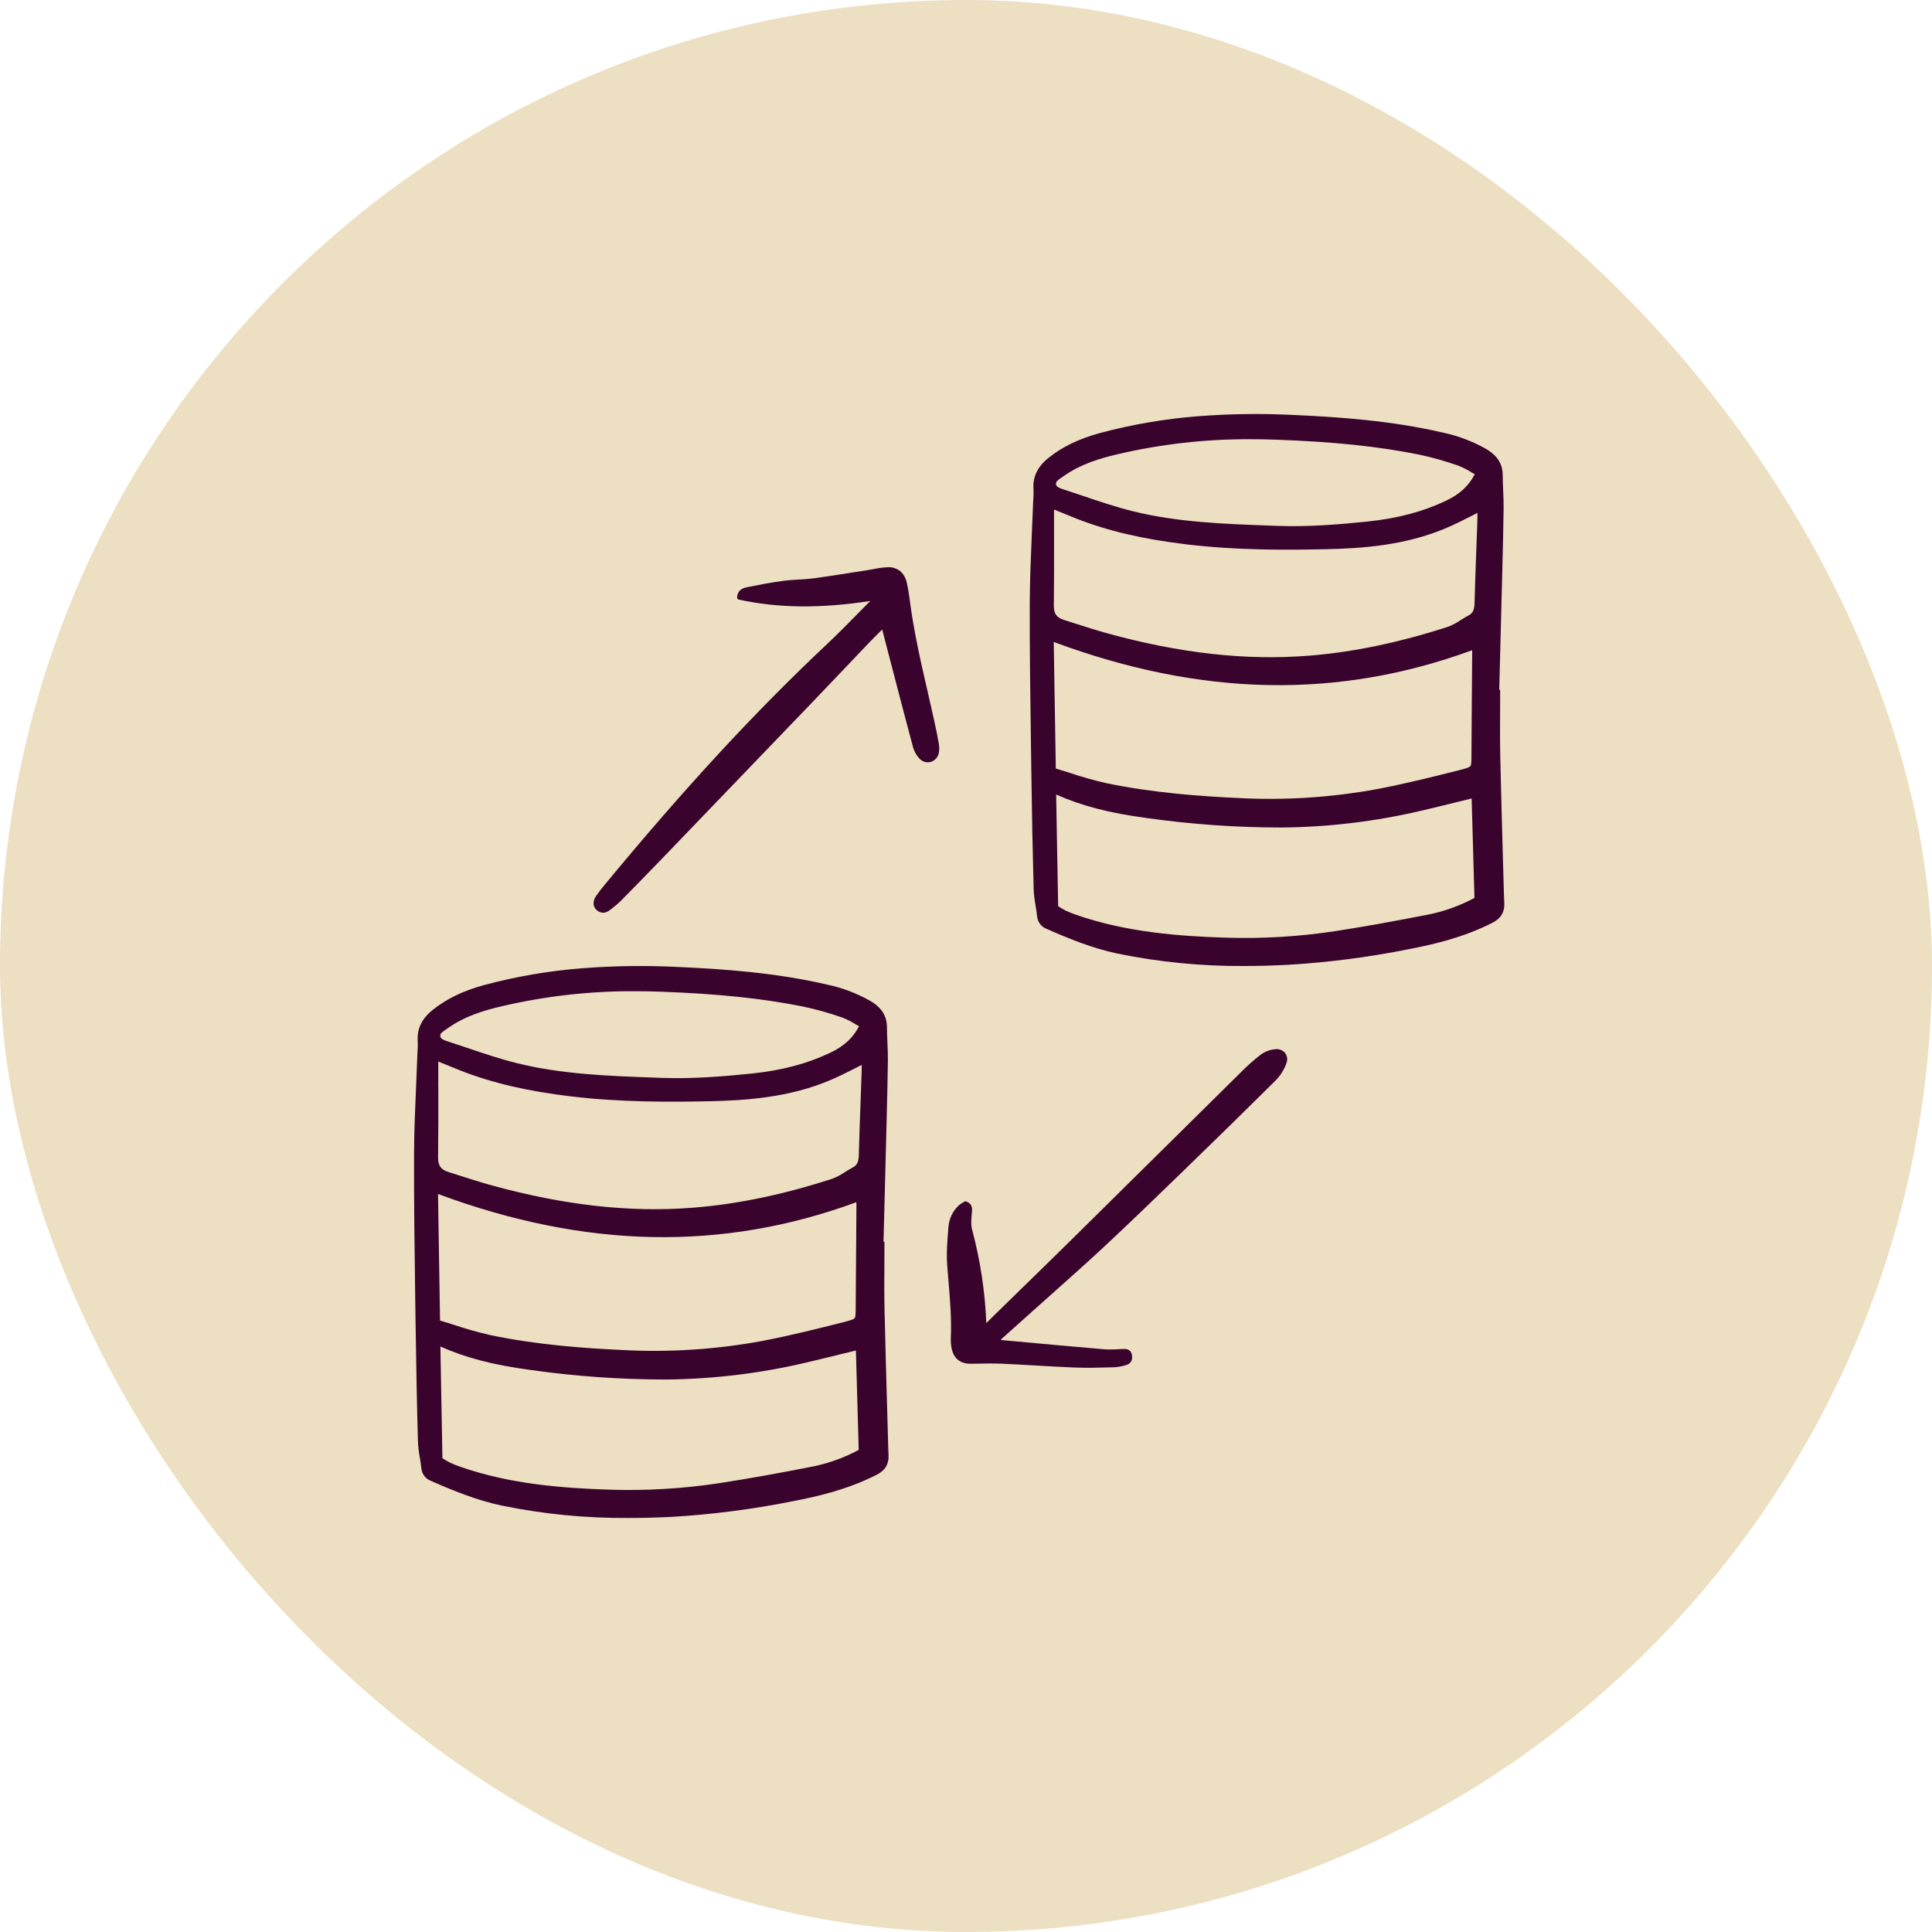
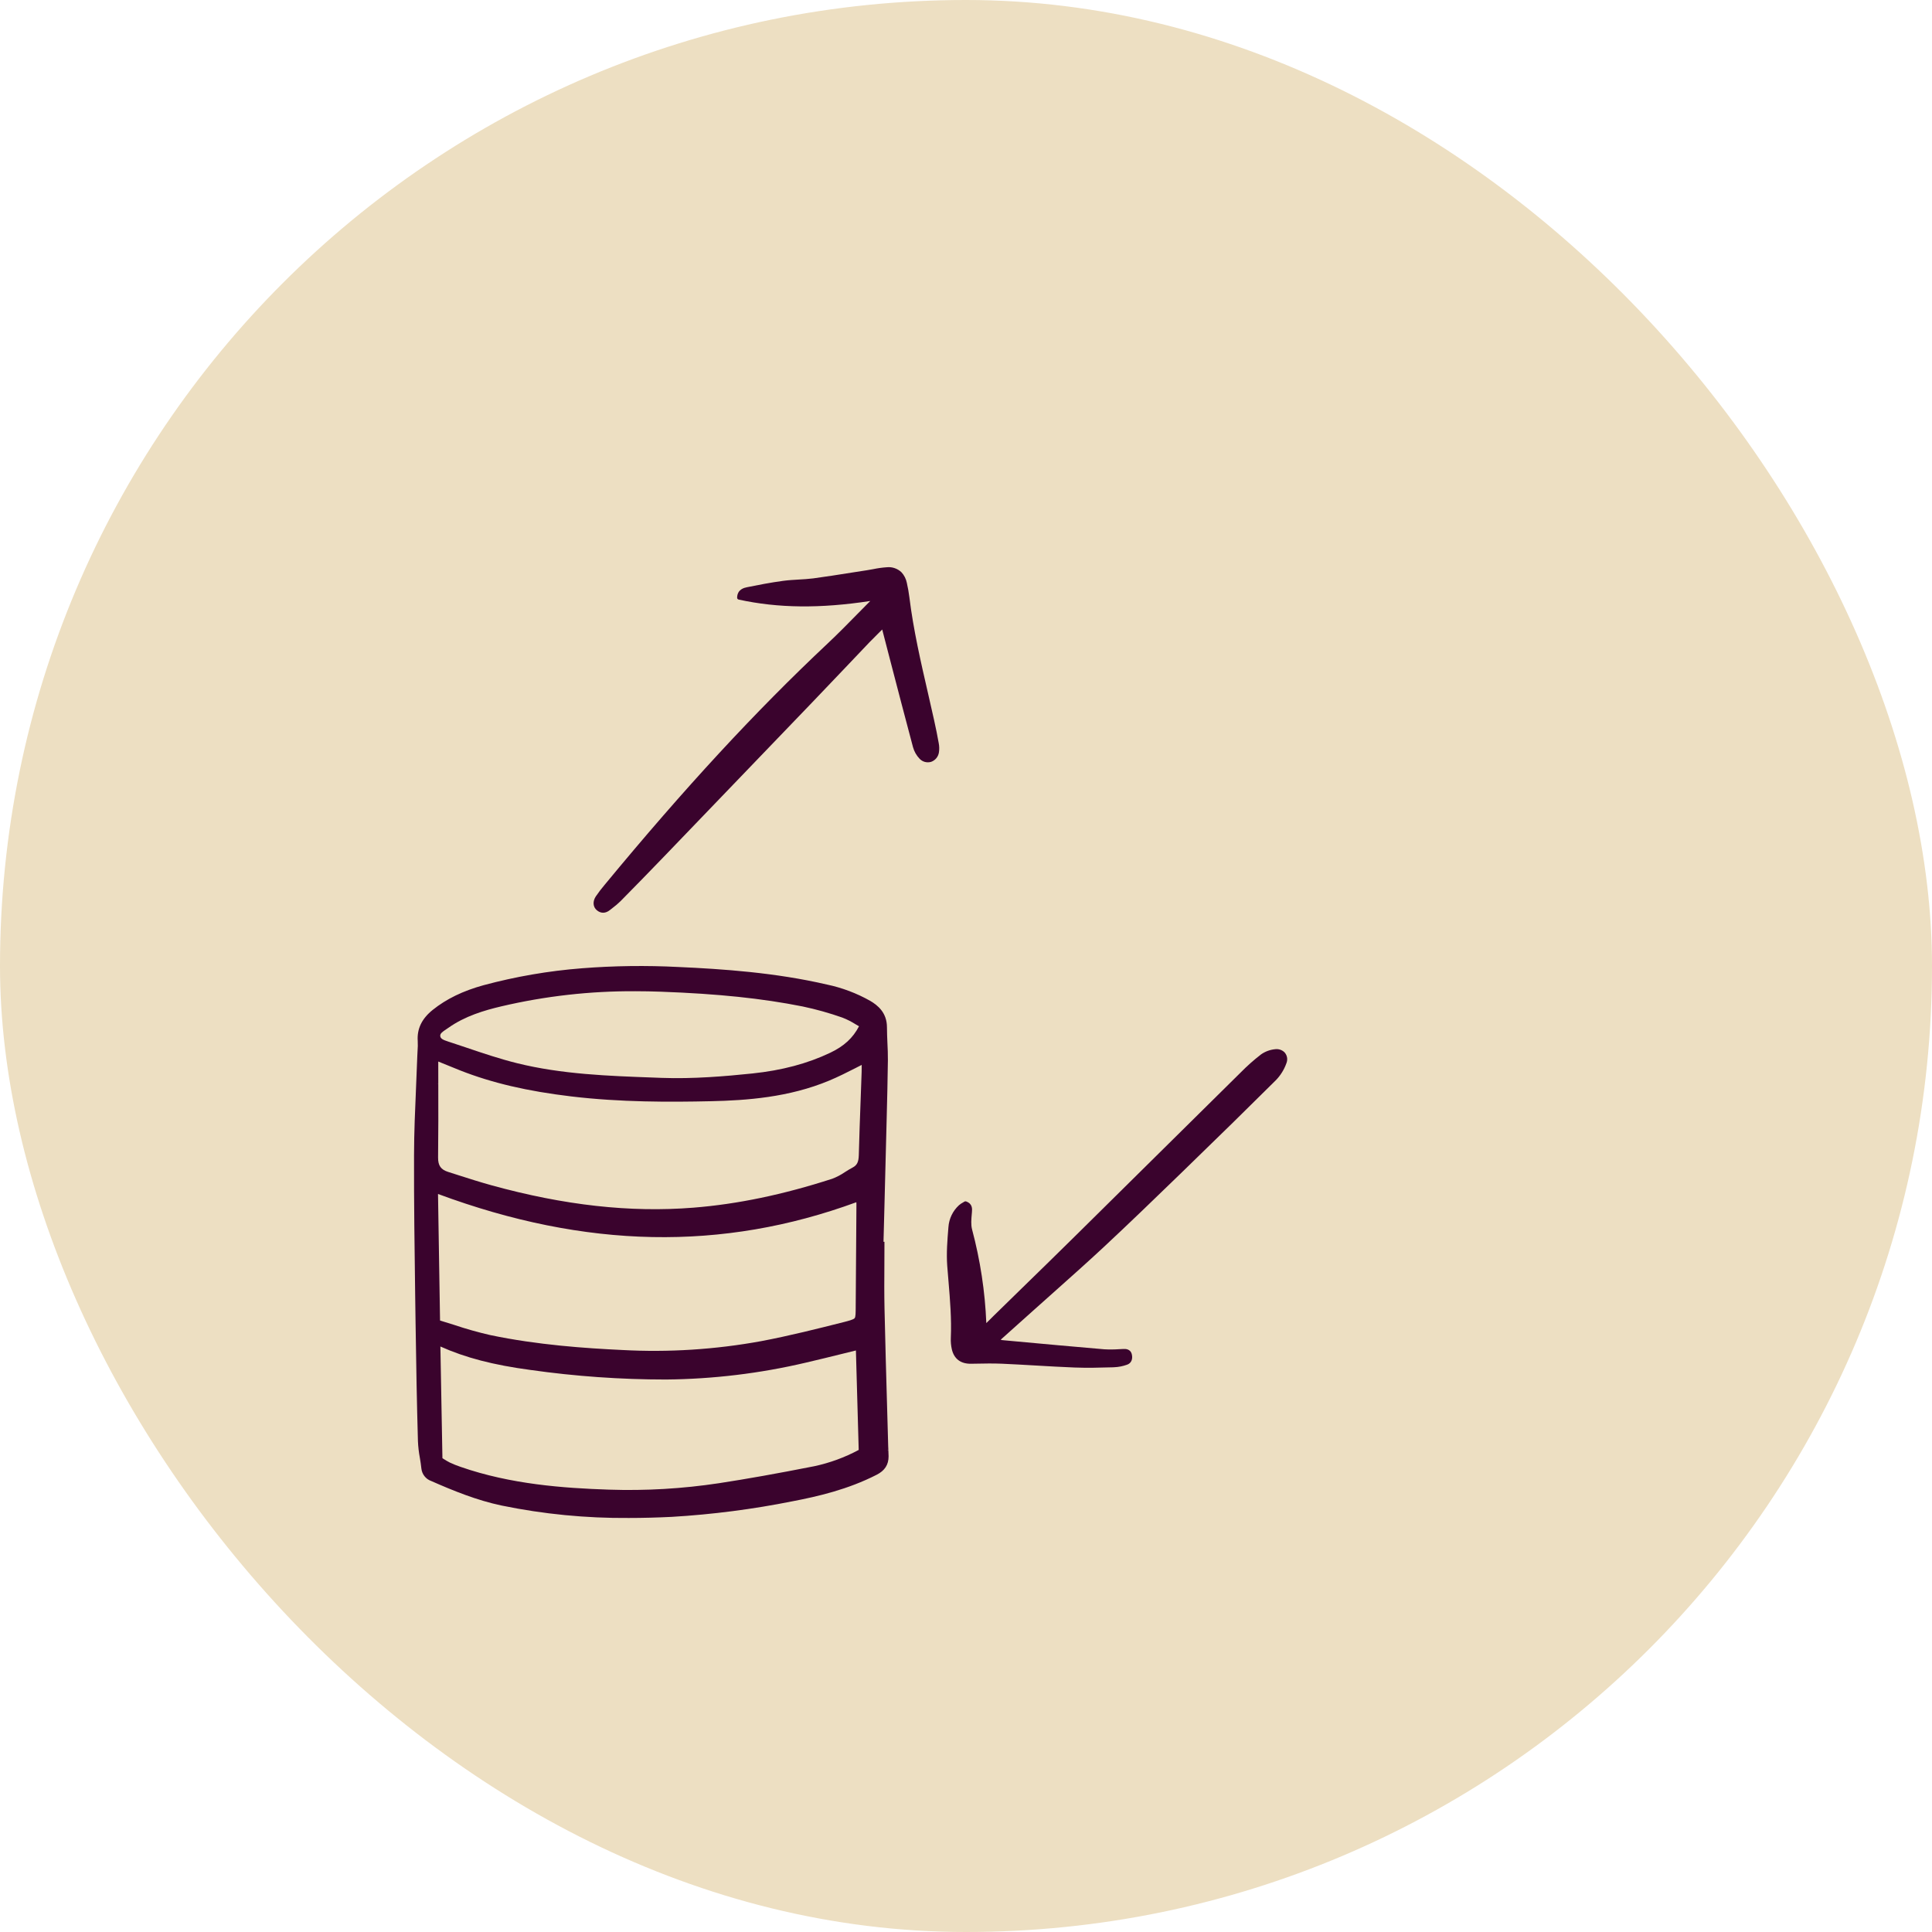
<svg xmlns="http://www.w3.org/2000/svg" width="56" height="56" viewBox="0 0 56 56" fill="none">
  <rect width="56" height="56" rx="28" fill="#EDDFC2" />
  <path d="M25.75 42.043L25.715 42.039L25.75 42.037C25.748 41.999 25.746 41.961 25.745 41.924C25.735 41.555 25.724 41.186 25.714 40.817C25.687 39.872 25.659 38.895 25.638 37.928C25.629 37.515 25.631 37.094 25.634 36.687C25.635 36.499 25.636 36.31 25.636 36.122V35.994L25.609 35.994L25.631 35.153C25.651 34.356 25.672 33.559 25.692 32.763L25.701 32.409C25.715 31.859 25.729 31.29 25.736 30.73C25.738 30.562 25.73 30.393 25.722 30.225C25.716 30.078 25.709 29.927 25.709 29.78C25.71 29.346 25.432 29.133 25.223 29.01C24.831 28.789 24.407 28.629 23.967 28.537C22.479 28.192 20.957 28.087 19.665 28.029C18.733 27.981 17.798 27.993 16.868 28.066C15.904 28.141 14.949 28.306 14.015 28.557C13.419 28.721 12.938 28.955 12.543 29.272C12.226 29.526 12.084 29.821 12.108 30.173C12.113 30.27 12.111 30.367 12.103 30.464C12.1 30.511 12.097 30.557 12.096 30.604C12.085 30.901 12.073 31.199 12.06 31.499C12.032 32.151 12.002 32.825 12.001 33.492C11.997 34.841 12.016 36.211 12.034 37.536L12.045 38.315C12.062 39.567 12.084 40.699 12.114 41.774C12.121 41.937 12.14 42.098 12.17 42.258C12.187 42.36 12.204 42.465 12.214 42.568C12.223 42.648 12.254 42.725 12.305 42.789C12.355 42.853 12.423 42.901 12.5 42.928C13.135 43.208 13.821 43.488 14.54 43.639C15.752 43.888 16.988 44.009 18.226 43.999C18.628 43.999 19.048 43.988 19.474 43.967C20.651 43.897 21.822 43.746 22.978 43.514C23.715 43.373 24.58 43.171 25.41 42.747C25.646 42.627 25.756 42.457 25.756 42.213C25.756 42.155 25.753 42.098 25.75 42.043ZM24.068 30.513C23.407 30.828 22.668 31.025 21.809 31.115C21.021 31.197 20.092 31.276 19.179 31.243L18.943 31.234C17.633 31.187 16.279 31.138 14.986 30.817C14.497 30.696 14.007 30.531 13.534 30.371L13.517 30.365C13.352 30.31 13.187 30.255 13.021 30.2L13.002 30.194C12.838 30.141 12.768 30.106 12.761 30.03C12.754 29.962 12.81 29.916 12.937 29.832C12.956 29.819 12.974 29.807 12.992 29.795C13.477 29.45 14.042 29.285 14.53 29.17C15.803 28.871 17.108 28.724 18.417 28.731C18.661 28.731 18.911 28.736 19.159 28.745C20.82 28.806 22.087 28.938 23.266 29.173C23.656 29.255 24.04 29.363 24.415 29.495C24.55 29.547 24.679 29.613 24.801 29.69L24.813 29.697C24.841 29.713 24.869 29.73 24.899 29.747C24.723 30.086 24.466 30.323 24.068 30.513ZM12.669 31.411H12.704C12.704 31.198 12.703 30.984 12.703 30.769L12.794 30.806C12.981 30.883 13.16 30.956 13.339 31.027C14.259 31.389 15.283 31.629 16.563 31.781C17.985 31.95 19.405 31.946 20.606 31.919C21.647 31.896 22.869 31.808 24.034 31.322C24.298 31.212 24.546 31.086 24.809 30.953L24.845 30.934C24.889 30.912 24.933 30.89 24.977 30.867C24.978 30.935 24.977 31.002 24.975 31.07C24.966 31.338 24.956 31.607 24.946 31.88C24.927 32.405 24.906 32.947 24.893 33.481C24.888 33.681 24.841 33.775 24.715 33.841C24.636 33.882 24.56 33.93 24.486 33.977C24.373 34.054 24.252 34.118 24.123 34.167C22.696 34.628 21.379 34.903 20.097 35.005C18.269 35.151 16.351 34.938 14.235 34.353C13.917 34.265 13.597 34.163 13.288 34.064L13.276 34.06C13.181 34.029 13.086 33.999 12.991 33.969C12.778 33.902 12.696 33.785 12.698 33.551C12.707 32.842 12.706 32.148 12.704 31.414L12.669 31.411V31.411ZM24.815 36.22L24.814 36.33C24.81 36.843 24.806 37.356 24.803 37.869V37.892C24.802 38.053 24.802 38.17 24.773 38.207C24.739 38.25 24.588 38.288 24.455 38.322C23.722 38.507 22.891 38.717 22.068 38.873C20.736 39.117 19.379 39.204 18.026 39.13C16.968 39.08 15.579 38.985 14.21 38.698C13.857 38.617 13.508 38.519 13.164 38.403C13.031 38.361 12.894 38.318 12.755 38.276L12.696 34.608C16.971 36.194 20.939 36.272 24.822 34.847C24.823 34.871 24.824 34.895 24.824 34.919C24.821 35.352 24.818 35.786 24.815 36.22H24.815ZM15.37 39.708C16.674 39.893 17.989 39.986 19.307 39.986C20.671 39.973 22.03 39.809 23.357 39.497C23.715 39.414 24.066 39.327 24.443 39.234L24.809 39.144L24.89 42.027C24.486 42.244 24.052 42.403 23.603 42.499C22.496 42.717 21.644 42.868 20.843 42.991C19.786 43.151 18.716 43.214 17.648 43.178C16.335 43.135 14.798 43.023 13.348 42.517C13.243 42.481 13.139 42.44 13.039 42.393C12.977 42.361 12.917 42.327 12.86 42.289C12.848 42.282 12.836 42.274 12.824 42.266L12.765 39.029C13.492 39.355 14.297 39.564 15.37 39.708H15.37Z" fill="#3A032D" />
-   <path d="M43.597 26.043L43.562 26.039L43.597 26.037C43.595 25.999 43.593 25.961 43.592 25.924C43.582 25.555 43.572 25.186 43.561 24.817C43.535 23.872 43.507 22.895 43.486 21.928C43.477 21.515 43.479 21.094 43.481 20.687C43.483 20.499 43.483 20.31 43.483 20.122V19.994L43.456 19.994L43.478 19.153C43.499 18.356 43.519 17.559 43.539 16.763L43.548 16.409C43.562 15.859 43.577 15.29 43.583 14.73C43.585 14.562 43.578 14.393 43.57 14.225C43.563 14.078 43.557 13.927 43.557 13.78C43.558 13.346 43.28 13.133 43.071 13.01C42.679 12.789 42.255 12.629 41.814 12.537C40.327 12.192 38.805 12.087 37.512 12.029C36.58 11.981 35.646 11.993 34.716 12.066C33.752 12.141 32.797 12.306 31.863 12.557C31.267 12.721 30.785 12.955 30.391 13.272C30.074 13.526 29.932 13.821 29.956 14.173C29.96 14.27 29.959 14.367 29.951 14.464C29.948 14.511 29.945 14.557 29.944 14.604C29.933 14.901 29.92 15.199 29.907 15.499C29.88 16.151 29.85 16.825 29.848 17.492C29.844 18.841 29.863 20.211 29.882 21.536L29.893 22.315C29.909 23.567 29.932 24.699 29.961 25.774C29.969 25.936 29.988 26.098 30.018 26.258C30.035 26.36 30.052 26.465 30.062 26.568C30.07 26.648 30.102 26.725 30.152 26.789C30.203 26.853 30.271 26.901 30.348 26.928C30.982 27.208 31.668 27.488 32.387 27.639C33.6 27.888 34.836 28.009 36.074 28C36.476 28 36.896 27.988 37.322 27.966C38.499 27.897 39.669 27.746 40.825 27.514C41.562 27.373 42.428 27.171 43.258 26.747C43.494 26.627 43.603 26.457 43.604 26.213C43.603 26.155 43.6 26.098 43.597 26.043ZM41.915 14.513C41.254 14.829 40.515 15.025 39.656 15.115C38.868 15.197 37.94 15.276 37.026 15.243L36.79 15.234C35.481 15.187 34.127 15.138 32.834 14.818C32.344 14.696 31.855 14.531 31.381 14.371L31.364 14.365C31.199 14.31 31.035 14.255 30.869 14.2L30.85 14.194C30.685 14.141 30.615 14.106 30.608 14.03C30.602 13.962 30.658 13.916 30.785 13.832C30.803 13.819 30.822 13.807 30.839 13.795C31.325 13.45 31.889 13.285 32.377 13.17C33.651 12.871 34.956 12.724 36.264 12.731C36.508 12.731 36.758 12.736 37.006 12.745C38.668 12.806 39.935 12.938 41.114 13.173C41.504 13.255 41.888 13.363 42.263 13.495C42.398 13.547 42.527 13.613 42.649 13.69L42.66 13.697C42.688 13.713 42.717 13.73 42.746 13.746C42.571 14.086 42.313 14.323 41.915 14.513ZM30.517 15.411H30.552C30.551 15.198 30.551 14.984 30.551 14.769L30.642 14.806C30.829 14.883 31.007 14.956 31.187 15.027C32.106 15.389 33.131 15.629 34.41 15.781C35.832 15.95 37.252 15.946 38.454 15.919C39.495 15.896 40.716 15.807 41.881 15.322C42.146 15.211 42.394 15.086 42.656 14.953L42.693 14.934C42.737 14.912 42.781 14.889 42.825 14.867C42.826 14.935 42.825 15.002 42.823 15.07C42.814 15.338 42.804 15.607 42.794 15.88C42.774 16.405 42.754 16.947 42.74 17.481C42.736 17.681 42.689 17.775 42.563 17.841C42.483 17.882 42.408 17.93 42.333 17.977C42.221 18.055 42.099 18.118 41.971 18.167C40.544 18.628 39.227 18.902 37.944 19.005C36.117 19.151 34.199 18.938 32.082 18.353C31.765 18.265 31.445 18.163 31.136 18.064L31.123 18.06C31.029 18.029 30.934 17.999 30.839 17.969C30.625 17.902 30.543 17.785 30.546 17.551C30.555 16.842 30.553 16.148 30.552 15.414L30.517 15.411V15.411ZM42.662 20.22L42.661 20.329C42.658 20.843 42.654 21.356 42.651 21.869V21.892C42.65 22.053 42.65 22.17 42.62 22.207C42.587 22.25 42.436 22.288 42.303 22.322C41.569 22.507 40.738 22.717 39.916 22.872C38.583 23.117 37.226 23.204 35.873 23.13C34.816 23.08 33.427 22.985 32.057 22.698C31.704 22.617 31.355 22.519 31.012 22.403C30.879 22.361 30.742 22.318 30.603 22.276L30.543 18.608C34.818 20.194 38.786 20.272 42.67 18.847C42.671 18.871 42.672 18.895 42.672 18.919C42.669 19.352 42.666 19.786 42.662 20.22H42.662ZM33.217 23.708C34.521 23.893 35.837 23.986 37.155 23.986C38.519 23.973 39.877 23.809 41.205 23.497C41.562 23.414 41.914 23.327 42.291 23.234L42.656 23.144L42.738 26.027C42.333 26.244 41.9 26.403 41.451 26.499C40.343 26.716 39.492 26.868 38.69 26.991C37.633 27.151 36.564 27.214 35.495 27.178C34.183 27.135 32.646 27.023 31.196 26.517C31.09 26.482 30.987 26.44 30.886 26.393C30.825 26.361 30.765 26.327 30.707 26.289C30.695 26.282 30.683 26.274 30.671 26.266L30.613 23.029C31.34 23.355 32.144 23.564 33.217 23.708H33.217Z" fill="#3A032D" />
  <g clip-path="url(#clip0_234_427)">
    <path d="M21.366 17.323C21.366 17.336 21.37 17.349 21.378 17.359C21.387 17.369 21.398 17.377 21.411 17.379C22.557 17.629 23.771 17.642 25.225 17.42C25.108 17.538 24.992 17.656 24.875 17.774C24.59 18.065 24.294 18.366 23.992 18.65C21.898 20.617 19.845 22.839 17.53 25.642C17.438 25.75 17.351 25.864 17.271 25.981C17.173 26.128 17.186 26.291 17.302 26.386C17.419 26.482 17.553 26.479 17.679 26.378C17.704 26.358 17.73 26.338 17.755 26.318C17.836 26.258 17.913 26.192 17.985 26.122C18.402 25.7 18.824 25.267 19.241 24.834C20.823 23.19 22.23 21.726 23.543 20.358C23.861 20.027 24.178 19.694 24.494 19.361C24.732 19.11 24.97 18.86 25.208 18.61C25.299 18.516 25.392 18.423 25.492 18.325C25.518 18.299 25.544 18.273 25.572 18.246L25.572 18.248C25.587 18.306 25.6 18.357 25.613 18.408L25.794 19.106C26.012 19.942 26.237 20.808 26.464 21.657C26.499 21.783 26.564 21.898 26.654 21.992C26.695 22.036 26.748 22.068 26.806 22.084C26.864 22.1 26.925 22.1 26.984 22.084C27.044 22.064 27.098 22.027 27.138 21.979C27.179 21.93 27.206 21.871 27.215 21.808C27.229 21.719 27.227 21.627 27.209 21.538C27.173 21.333 27.129 21.116 27.076 20.877C27.019 20.619 26.96 20.362 26.901 20.104C26.692 19.196 26.475 18.256 26.359 17.314C26.341 17.173 26.317 17.033 26.285 16.894C26.262 16.778 26.207 16.67 26.126 16.584C26.07 16.532 26.004 16.492 25.932 16.468C25.86 16.443 25.783 16.434 25.707 16.442C25.572 16.451 25.438 16.47 25.305 16.498C25.244 16.509 25.182 16.521 25.12 16.53C24.974 16.552 24.829 16.575 24.683 16.598C24.319 16.656 23.941 16.715 23.57 16.765C23.429 16.783 23.284 16.791 23.144 16.799C22.999 16.808 22.85 16.816 22.703 16.836C22.335 16.885 21.968 16.957 21.652 17.021C21.575 17.037 21.372 17.078 21.366 17.323Z" fill="#3A032D" />
  </g>
  <path d="M28.168 35.182L28.172 35.135C28.18 35.038 28.192 34.892 28.003 34.824C27.994 34.821 27.986 34.82 27.977 34.821C27.969 34.822 27.96 34.825 27.953 34.83C27.94 34.838 27.926 34.846 27.912 34.855C27.87 34.877 27.831 34.904 27.795 34.935C27.617 35.099 27.508 35.325 27.491 35.566L27.49 35.578C27.46 35.943 27.429 36.321 27.456 36.691C27.468 36.842 27.48 36.993 27.493 37.144C27.538 37.68 27.584 38.235 27.56 38.783C27.555 38.891 27.565 38.998 27.588 39.104C27.652 39.388 27.847 39.535 28.151 39.529L28.277 39.527C28.529 39.522 28.788 39.517 29.043 39.528C29.364 39.542 29.69 39.561 30.005 39.579C30.378 39.601 30.763 39.623 31.142 39.638C31.514 39.653 31.891 39.642 32.256 39.632L32.295 39.63C32.422 39.625 32.547 39.6 32.667 39.557C32.786 39.517 32.84 39.402 32.807 39.259C32.769 39.092 32.615 39.098 32.557 39.101C32.517 39.102 32.477 39.104 32.437 39.107C32.294 39.117 32.151 39.118 32.008 39.11C31.122 39.035 30.222 38.952 29.351 38.872L29.051 38.844C29.035 38.842 29.02 38.838 29.006 38.832L29.289 38.578C29.532 38.361 29.768 38.15 30.004 37.938C30.202 37.76 30.4 37.583 30.599 37.407C31.056 36.999 31.53 36.578 31.986 36.153C32.726 35.463 33.454 34.76 34.26 33.978C35.33 32.941 36.196 32.092 36.987 31.305C37.121 31.165 37.224 30.998 37.288 30.816C37.307 30.768 37.314 30.717 37.308 30.666C37.301 30.615 37.282 30.567 37.252 30.526C37.244 30.516 37.236 30.507 37.228 30.498C37.194 30.466 37.153 30.441 37.108 30.426C37.063 30.411 37.016 30.406 36.969 30.411C36.82 30.424 36.677 30.475 36.554 30.561C36.345 30.722 36.147 30.898 35.962 31.086C35.167 31.87 34.374 32.654 33.581 33.439C32.778 34.234 31.973 35.029 31.169 35.823C30.645 36.341 30.108 36.864 29.589 37.37C29.326 37.626 29.064 37.883 28.801 38.14C28.737 38.202 28.674 38.266 28.605 38.335L28.589 38.351C28.552 37.435 28.413 36.526 28.177 35.64C28.139 35.5 28.154 35.338 28.168 35.182Z" fill="#3A032D" />
  <defs>
    <clipPath id="clip0_234_427">
      <rect width="13.569" height="12.221" fill="white" transform="translate(14.461 24.057) rotate(-45)" />
    </clipPath>
  </defs>
</svg>